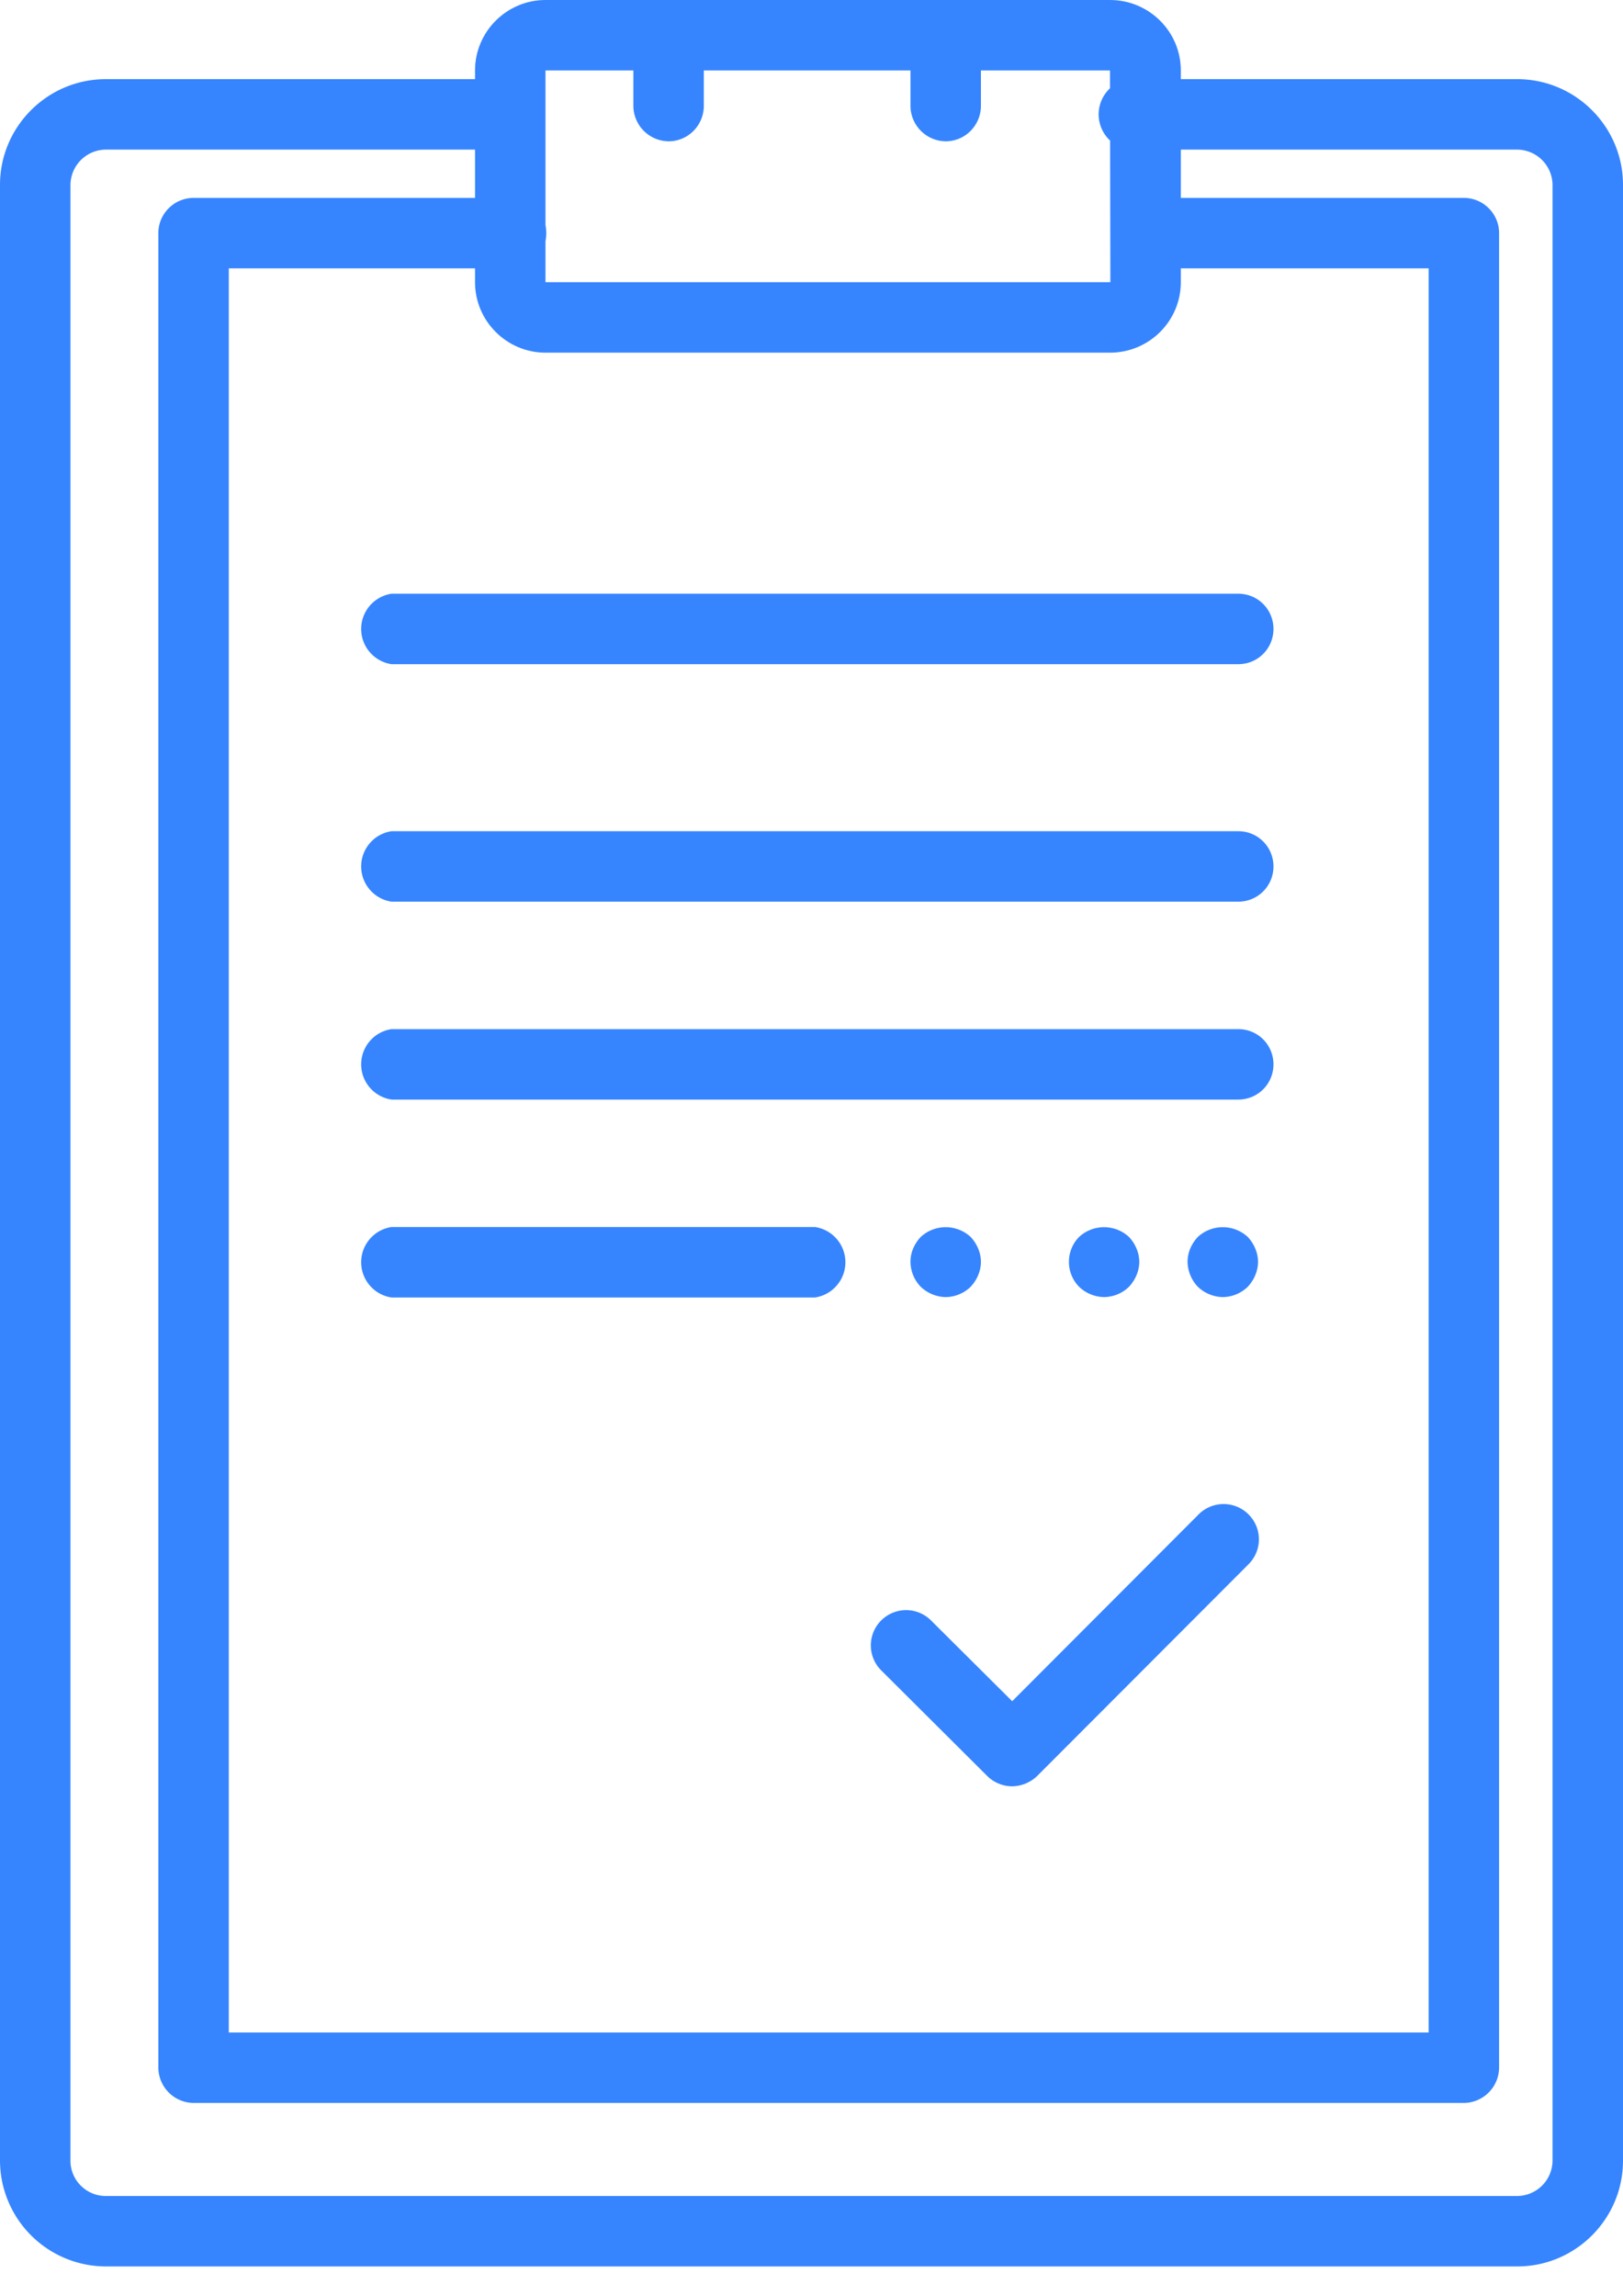
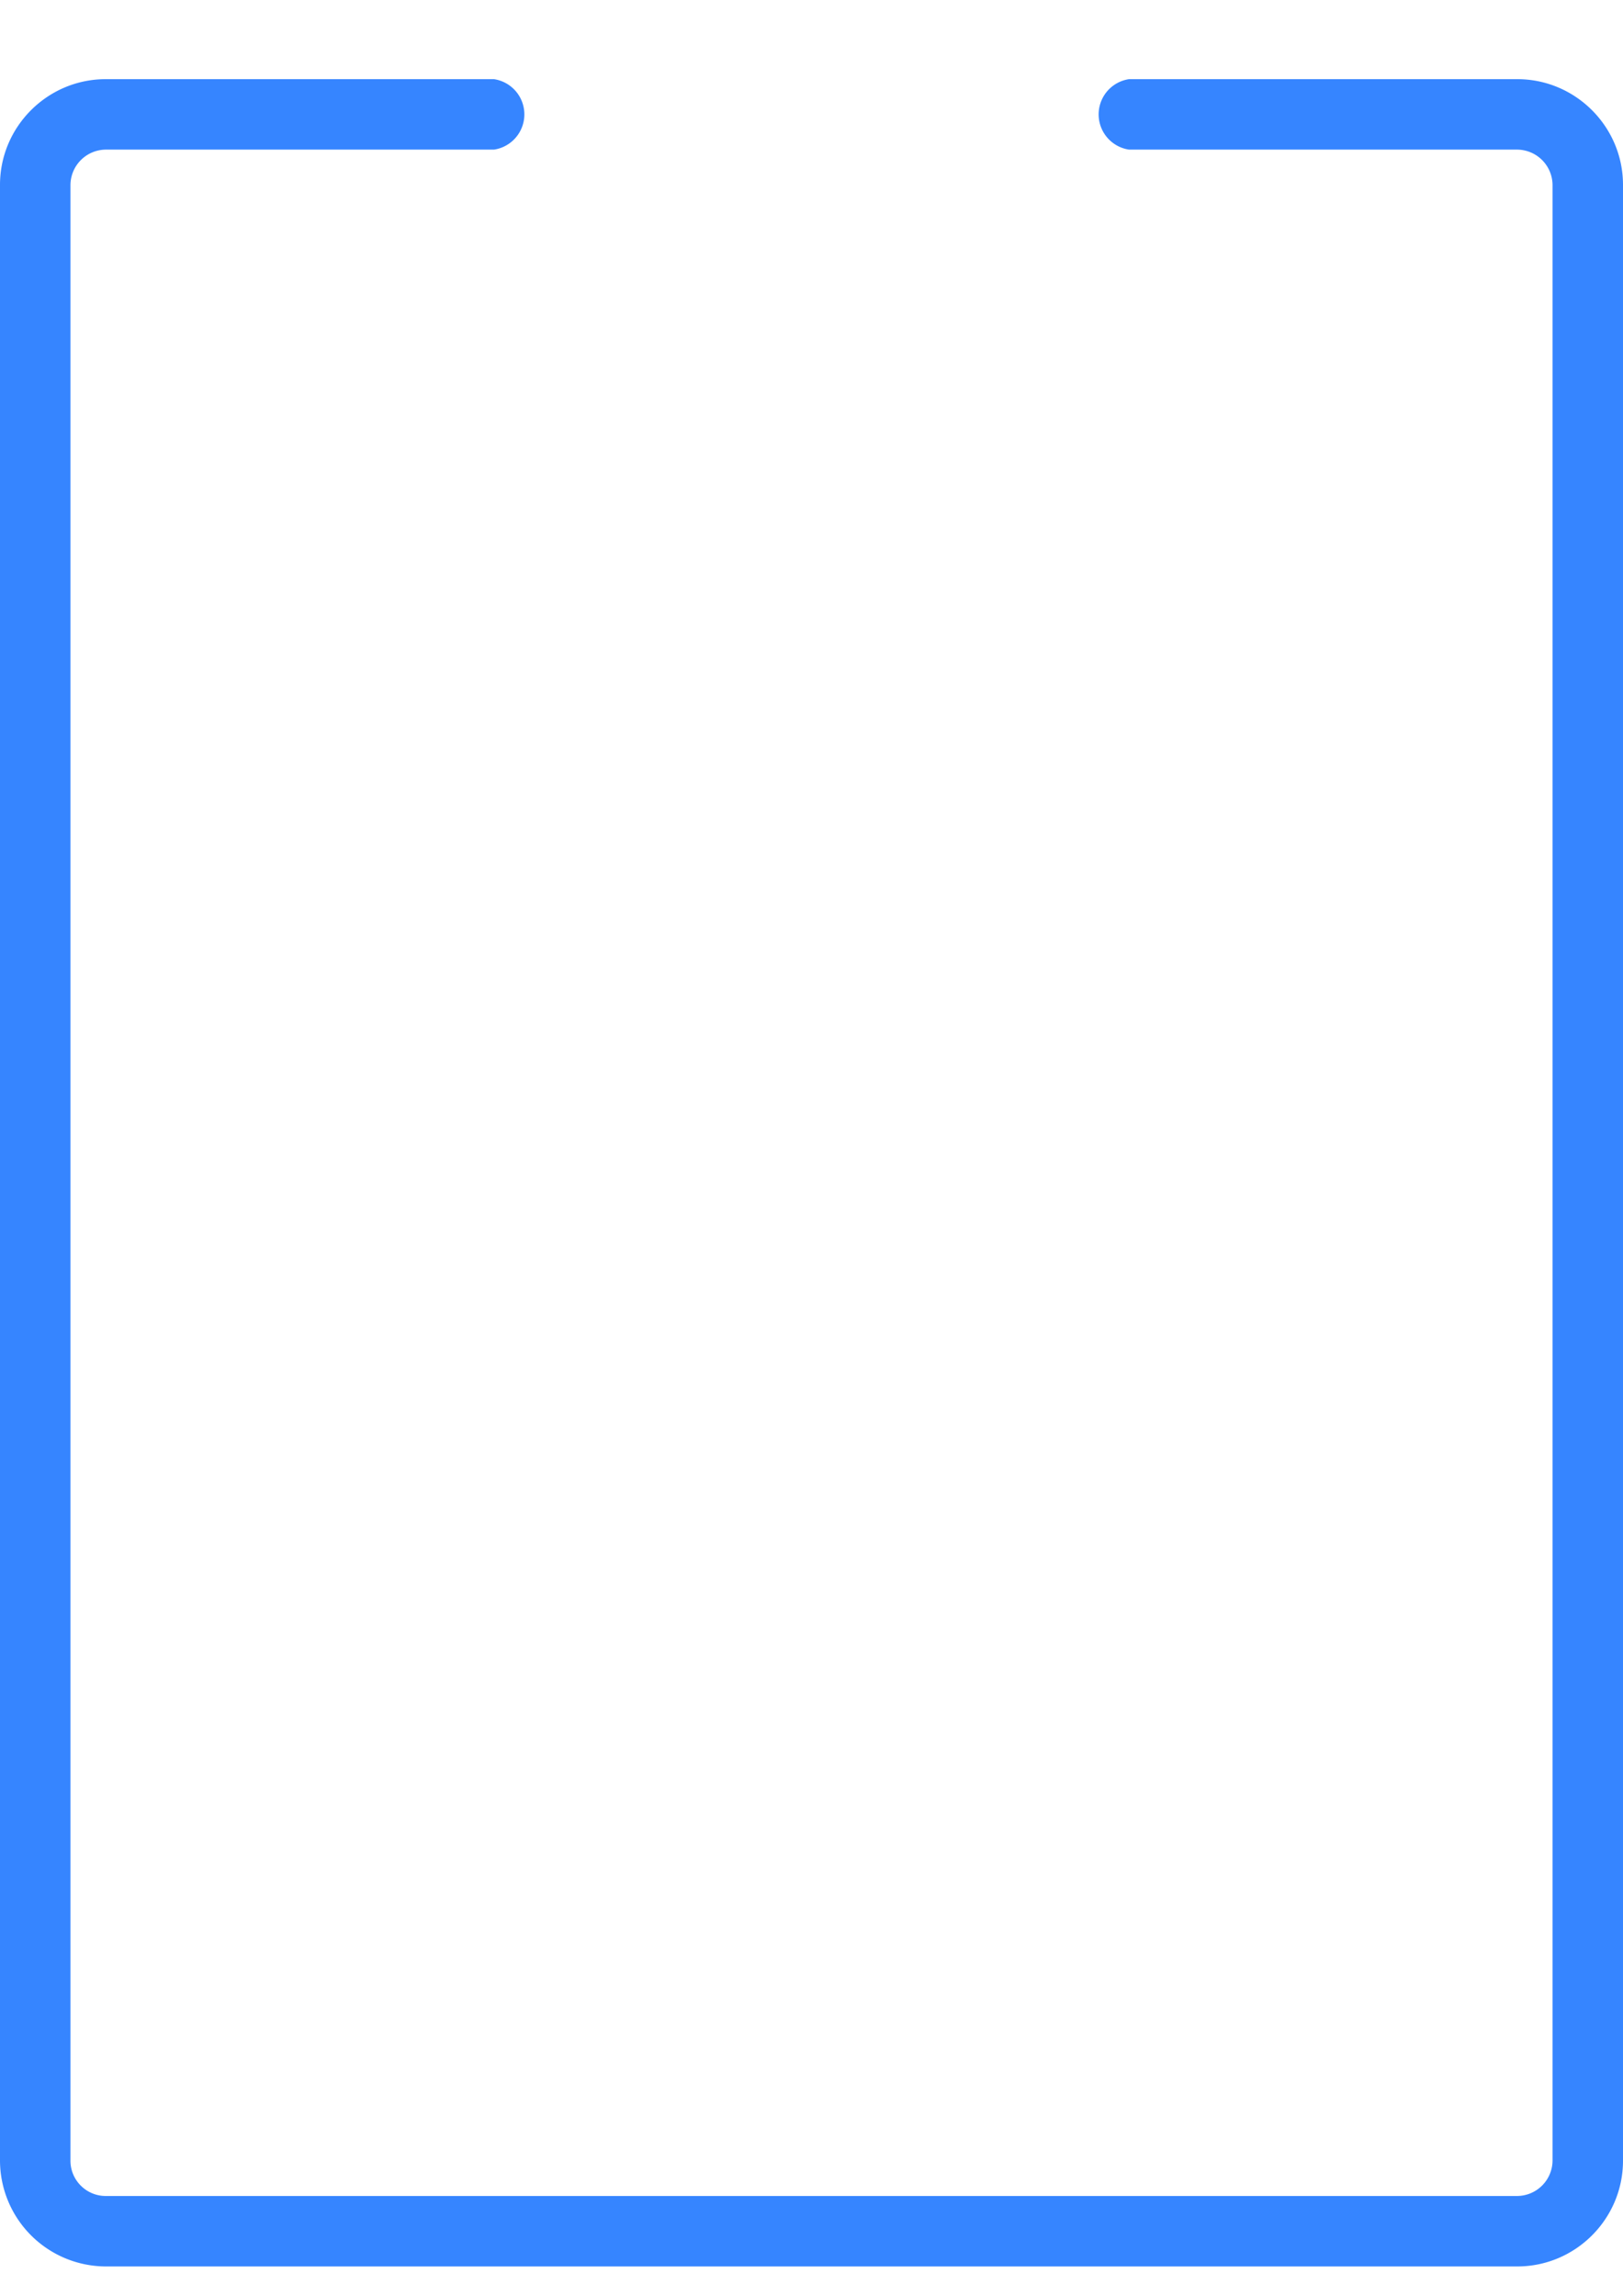
<svg xmlns="http://www.w3.org/2000/svg" width="41" height="58" viewBox="0 0 41 58">
-   <path fill="#3685ff" d="M13.78 8.91c-.98 0-1.78-.8-1.78-1.78V1.78C12 .8 12.8 0 13.78 0h14.26c.99 0 1.79.8 1.79 1.78v5.35c0 .98-.8 1.78-1.79 1.78zm0-1.78h14.27l-.01-5.35H13.78z" />
  <path fill="#3685ff" d="M38.33 57.26H2.67A2.68 2.68 0 0 1 0 54.59V4.67C0 3.2 1.2 2 2.67 2h9.81a.9.9 0 0 1 0 1.78H2.67a.9.9 0 0 0-.89.89v49.92c0 .49.4.89.89.89h35.66a.9.9 0 0 0 .89-.89V4.67a.9.9 0 0 0-.89-.89h-9.81a.9.9 0 0 1 0-1.78h9.81C39.8 2 41 3.2 41 4.67v49.92c0 1.47-1.2 2.67-2.67 2.67z" />
-   <path fill="#3685ff" d="M36.98 53.13H4.89a.9.9 0 0 1-.89-.89V5.89c0-.49.4-.89.89-.89h8.02c.5 0 .89.4.89.89s-.39.89-.89.89H5.78v44.57h30.31V6.78h-7.13c-.5 0-.89-.4-.89-.89s.39-.89.89-.89h8.02c.49 0 .89.4.89.89v46.35a.9.9 0 0 1-.89.89z" />
-   <path fill="#3685ff" d="M31.28 16.78H9.89a.9.9 0 0 1 0-1.78h21.39c.5 0 .89.4.89.89s-.39.89-.89.89zM31.28 22.78H9.89a.9.9 0 0 1 0-1.78h21.39c.5 0 .89.4.89.89s-.39.89-.89.89zM31.28 27.78H9.89a.9.9 0 0 1 0-1.78h21.39c.5 0 .89.4.89.89s-.39.89-.89.89zM20.59 32.78H9.89a.9.9 0 0 1 0-1.78h10.7a.9.9 0 0 1 0 1.78zM23.89 32.77a.94.94 0 0 1-.63-.26.92.92 0 0 1-.26-.63c0-.24.1-.46.26-.63a.93.93 0 0 1 1.26 0c.16.17.26.4.26.63 0 .23-.1.46-.26.63a.92.92 0 0 1-.63.26zM27.89 32.77a.94.94 0 0 1-.63-.26.9.9 0 0 1 0-1.26.93.93 0 0 1 1.26 0c.16.17.26.4.26.63 0 .23-.1.46-.26.63a.92.92 0 0 1-.63.26zM30.89 32.77a.94.94 0 0 1-.63-.26.94.94 0 0 1-.26-.63c0-.24.1-.46.26-.63a.93.93 0 0 1 1.26 0c.16.17.26.4.26.63 0 .23-.1.46-.26.63a.92.92 0 0 1-.63.26zM25.57 45.13a.9.9 0 0 1-.63-.26l-2.68-2.67a.89.89 0 0 1 0-1.26.89.89 0 0 1 1.26 0l2.05 2.04 4.71-4.72a.89.89 0 0 1 1.26 0c.35.35.35.91 0 1.26l-5.34 5.35a.93.93 0 0 1-.63.26zM16.89 3.57a.9.9 0 0 1-.89-.9V.89a.9.9 0 0 1 1.78 0v1.78c0 .5-.4.9-.89.9zM23.89 3.57a.9.9 0 0 1-.89-.9V.89a.9.9 0 0 1 1.78 0v1.78c0 .5-.4.9-.89.9z" />
</svg>